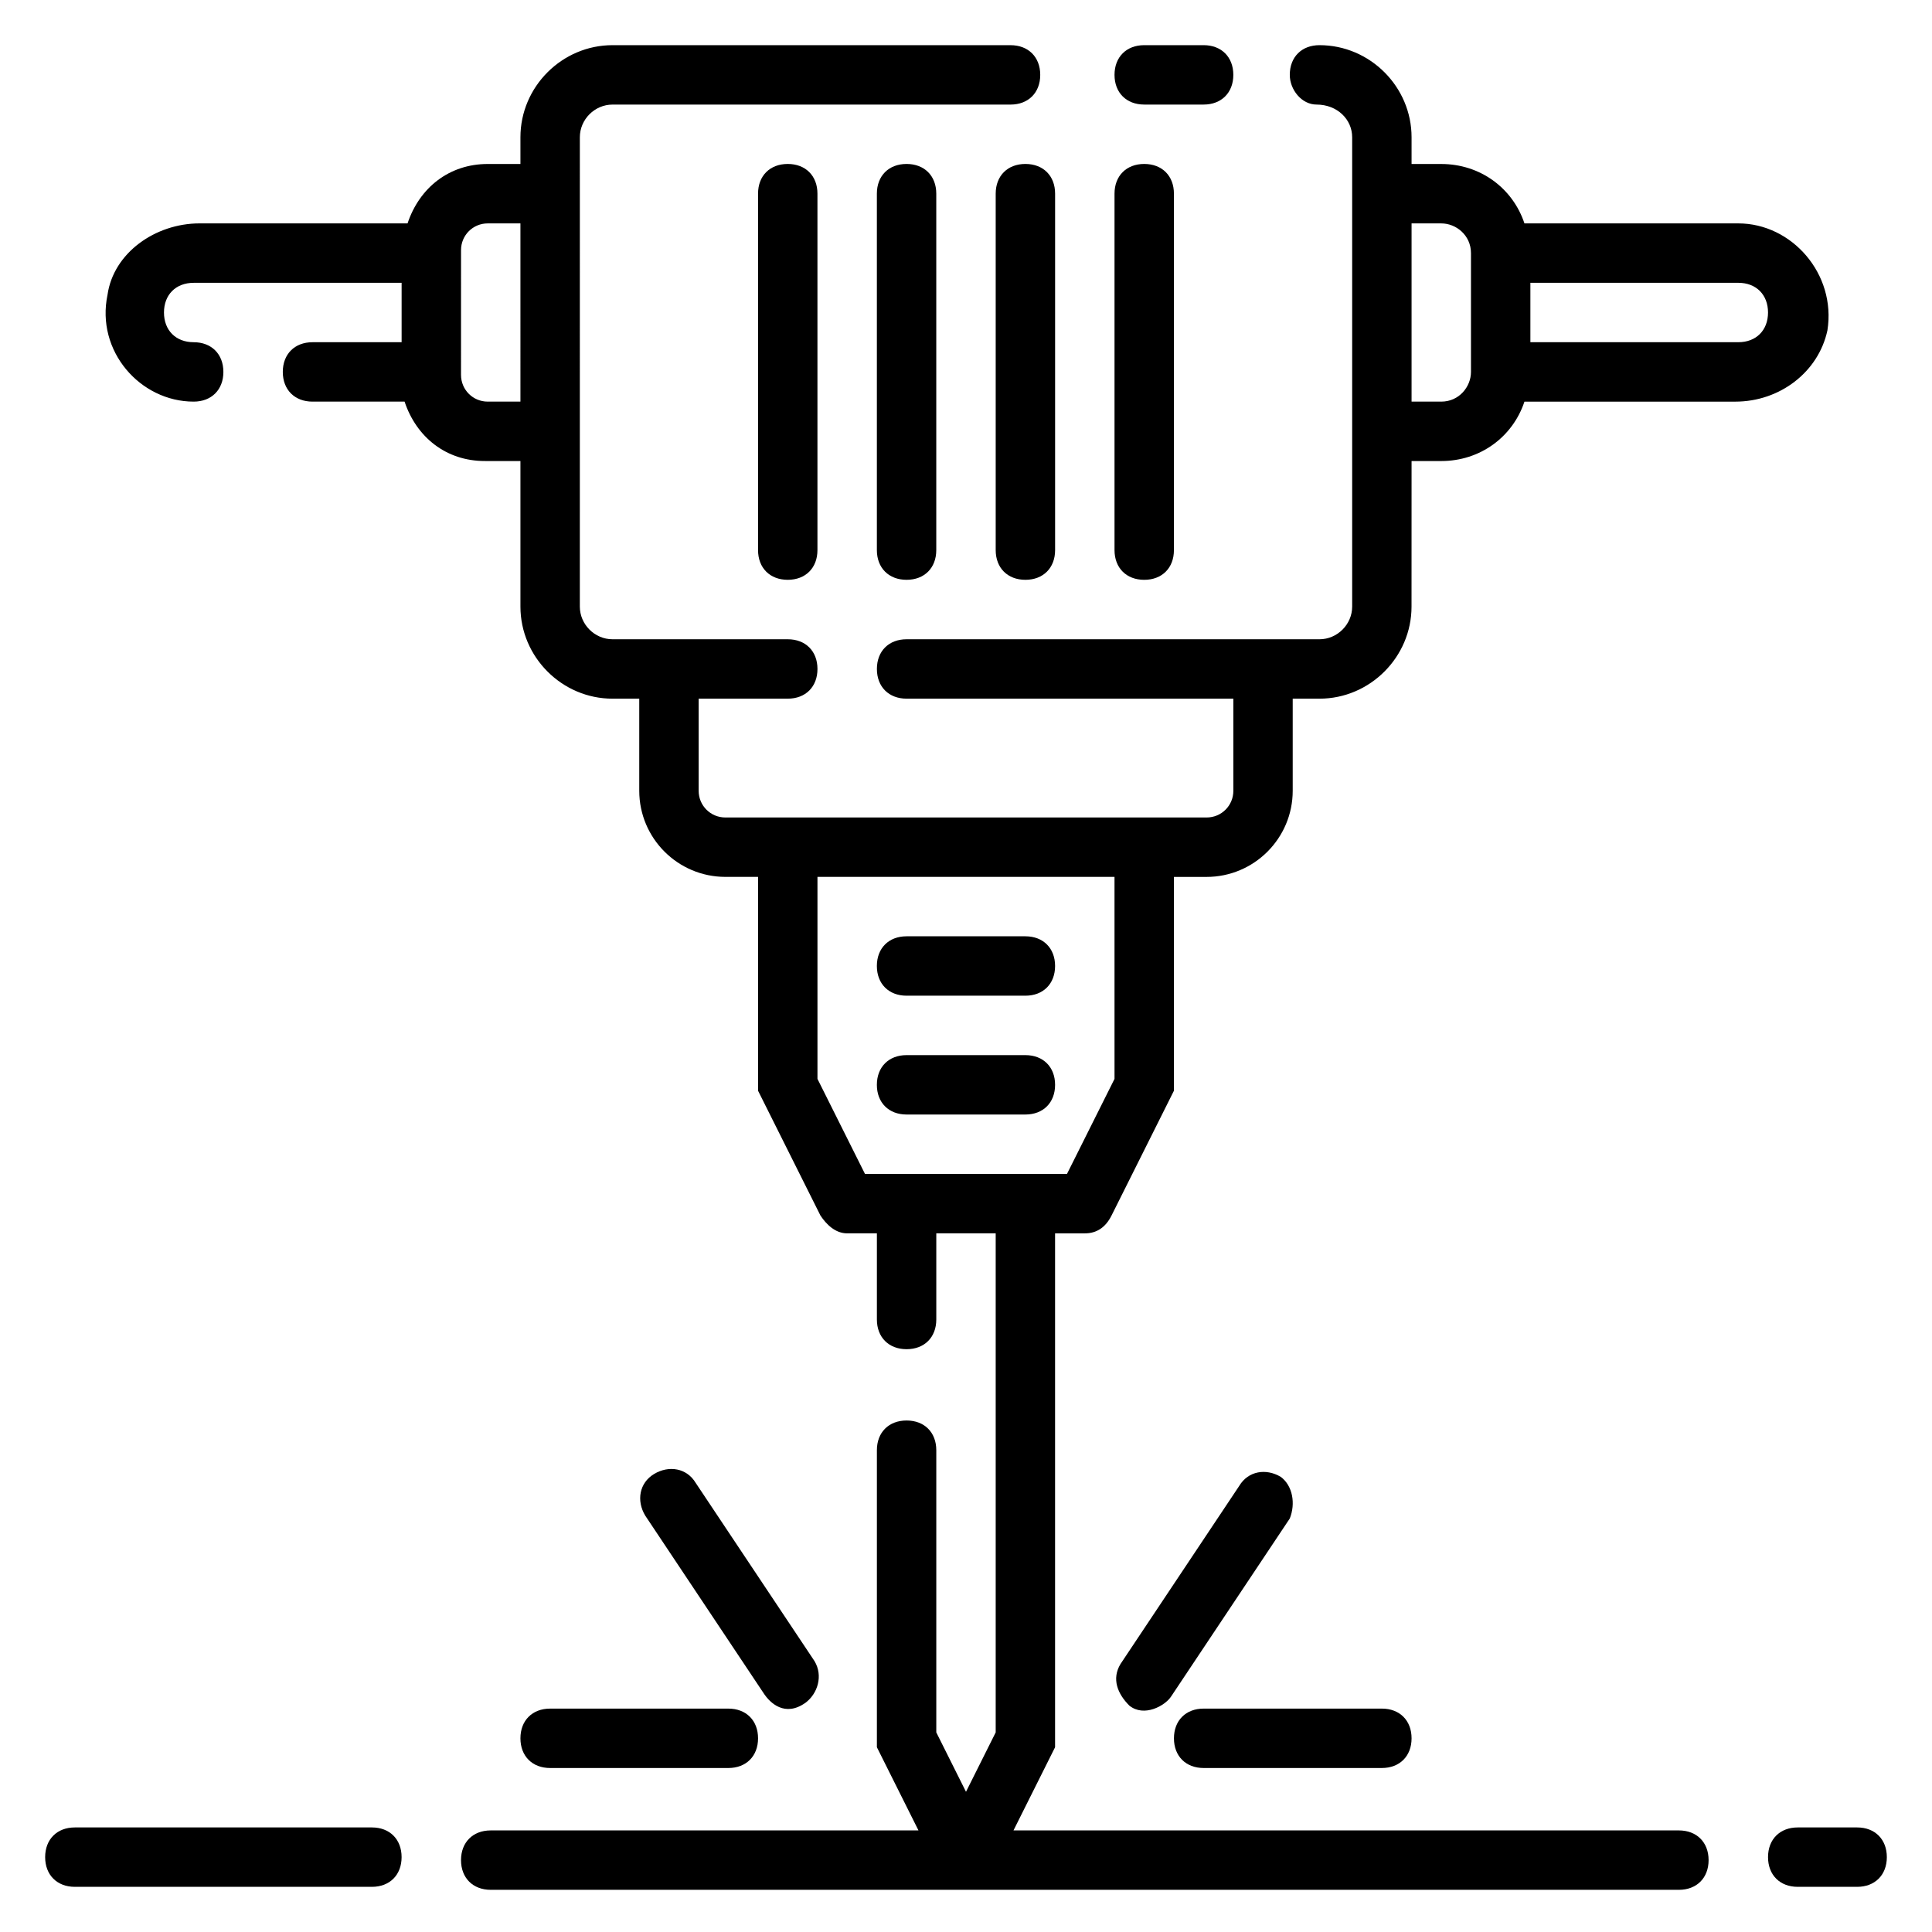
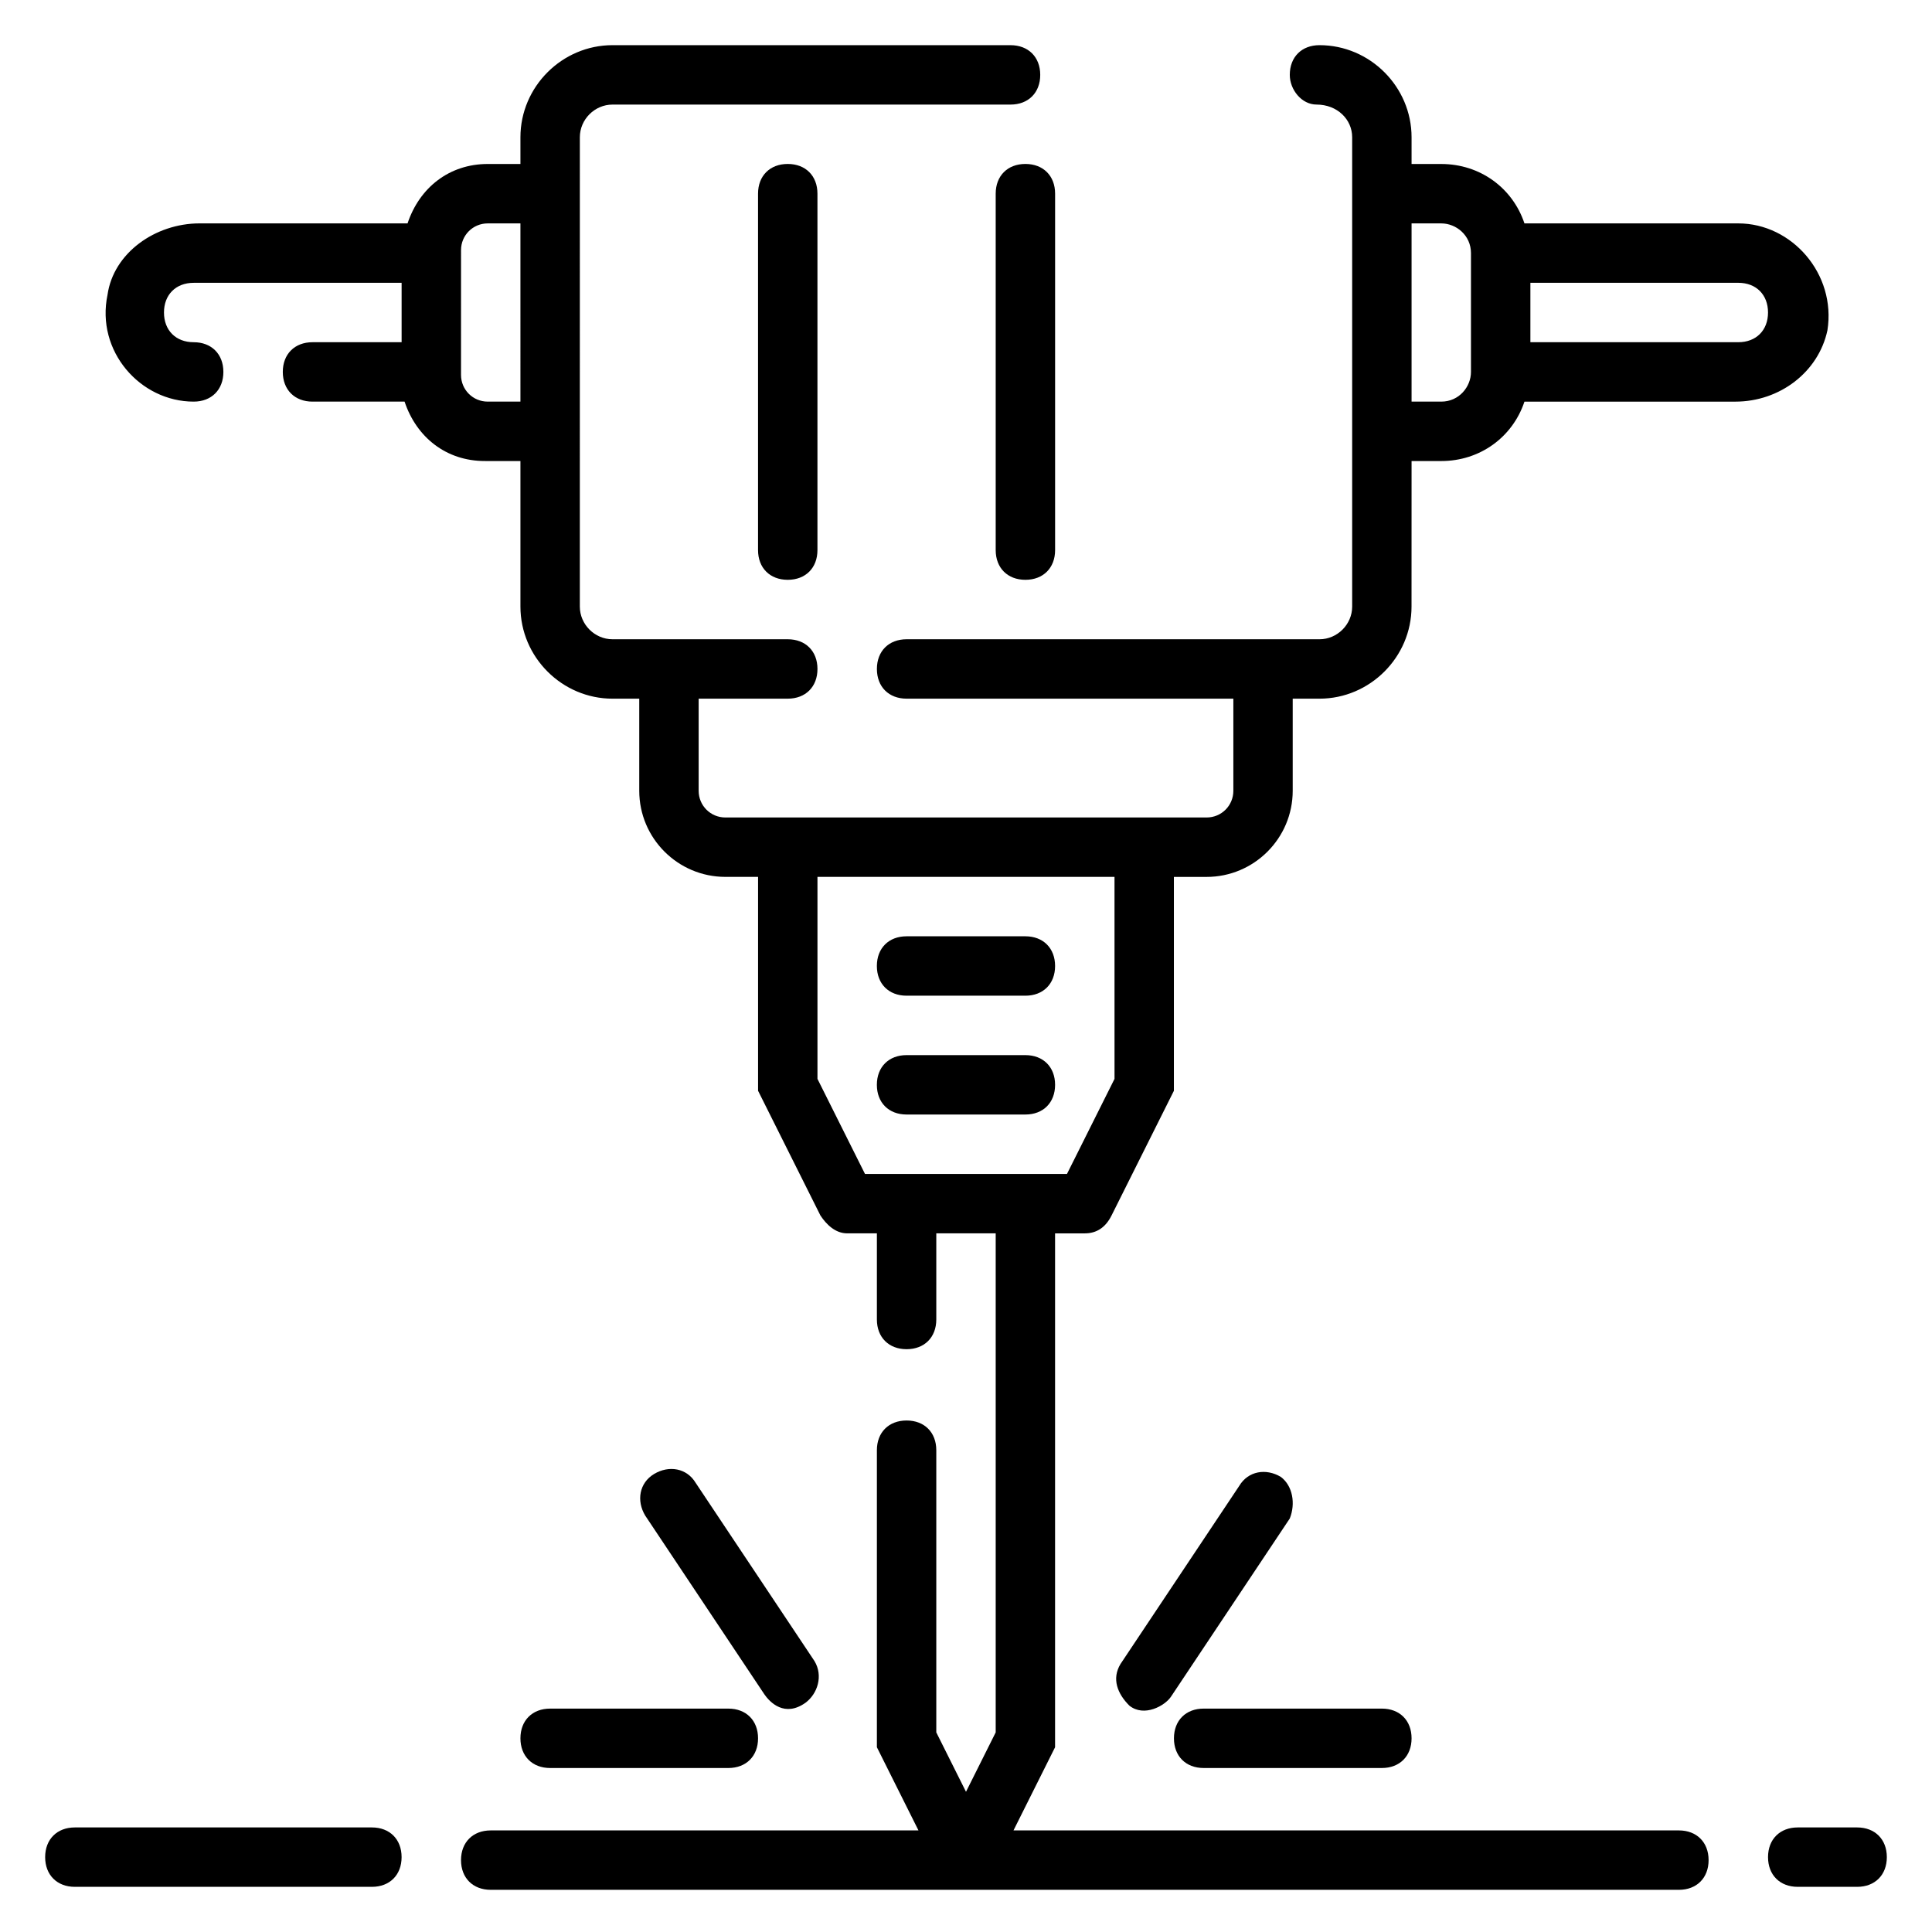
<svg xmlns="http://www.w3.org/2000/svg" fill="#000000" width="800px" height="800px" version="1.1" viewBox="144 144 512 512">
  <g>
-     <path d="m447.23 171.71h15.742c4.723 0 7.871-3.148 7.871-7.871s-3.148-7.871-7.871-7.871h-15.742c-4.723 0-7.871 3.148-7.871 7.871s3.148 7.871 7.871 7.871z" />
    <path d="m518.08 266.18h7.871c10.234 0 18.895-6.297 22.043-15.742h55.891c11.809 0 22.043-7.871 24.402-18.895 2.363-14.957-9.445-28.34-23.613-28.34h-56.68c-3.148-9.445-11.809-15.742-22.043-15.742h-7.871v-7.09c0-13.379-11.02-24.402-24.402-24.402-4.723 0-7.871 3.148-7.871 7.871 0 3.938 3.148 7.871 7.086 7.871 5.508 0.004 9.445 3.938 9.445 8.66v124.38c0 4.723-3.938 8.66-8.66 8.66h-109.42c-4.723 0-7.871 3.148-7.871 7.871s3.148 7.871 7.871 7.871h86.594v24.402c0 3.938-3.148 7.086-7.086 7.086h-127.53c-3.938 0-7.086-3.148-7.086-7.086v-24.402h23.617c4.723 0 7.871-3.148 7.871-7.871s-3.148-7.871-7.871-7.871h-46.445c-4.723 0-8.66-3.938-8.66-8.66l0.004-124.38c0-4.723 3.934-8.656 8.656-8.656h105.48c4.723 0 7.871-3.148 7.871-7.871s-3.148-7.871-7.871-7.871l-105.48-0.004c-13.383 0-24.402 11.023-24.402 24.402v7.086h-8.66c-10.234 0-18.105 6.297-21.254 15.742h-55.105c-11.805 0.004-22.828 7.875-24.402 18.895-3.148 14.957 8.66 28.34 22.828 28.34 4.723 0 7.871-3.148 7.871-7.871s-3.148-7.871-7.871-7.871c-4.723 0-7.871-3.148-7.871-7.871s3.148-7.871 7.871-7.871h55.105v15.742h-23.617c-4.723 0-7.871 3.148-7.871 7.871s3.148 7.871 7.871 7.871h24.402c3.148 9.445 11.02 15.742 21.254 15.742l9.449 0.004v38.574c0 13.383 11.02 24.402 24.402 24.402l7.086-0.004v24.402c0 12.594 10.234 22.828 22.828 22.828l8.66 0.004v56.68l16.531 33.062c1.574 2.363 3.938 4.723 7.086 4.723h7.871v22.828c0 4.723 3.148 7.871 7.871 7.871s7.871-3.148 7.871-7.871v-22.828h15.742v132.25l-7.871 15.742-7.871-15.742v-74.785c0-4.723-3.148-7.871-7.871-7.871s-7.871 3.148-7.871 7.871v78.719l11.02 22.043h-113.36c-4.723 0-7.871 3.148-7.871 7.871 0 4.723 3.148 7.871 7.871 7.871h314.88c4.723 0 7.871-3.148 7.871-7.871 0-4.723-3.148-7.871-7.871-7.871h-176.34l11.02-22.043v-136.18h7.871c3.148 0 5.512-1.574 7.086-4.723l16.531-33.062v-56.68h8.66c12.594 0 22.828-10.234 22.828-22.828v-24.406h7.086c13.383 0 24.402-11.02 24.402-24.402zm31.488-47.234h55.105c4.723 0 7.871 3.148 7.871 7.871s-3.148 7.871-7.871 7.871h-55.105zm-31.488-15.742h7.871c3.938 0 7.871 3.148 7.871 7.871v31.488c0 3.938-3.148 7.871-7.871 7.871h-7.871zm-236.16 47.23h-8.66c-3.938 0-7.086-3.148-7.086-7.086l0.004-33.062c0-3.934 3.148-7.082 7.082-7.082h8.66zm157.44 179.48-12.598 25.188h-53.531l-12.594-25.188v-53.531h78.719z" />
    <path d="m344.89 195.32v94.465c0 4.723 3.148 7.871 7.871 7.871s7.871-3.148 7.871-7.871v-94.465c0-4.723-3.148-7.871-7.871-7.871s-7.871 3.148-7.871 7.871z" />
-     <path d="m447.23 297.66c4.723 0 7.871-3.148 7.871-7.871v-94.469c0-4.723-3.148-7.871-7.871-7.871-4.723 0-7.871 3.148-7.871 7.871v94.465c0 4.723 3.148 7.875 7.871 7.875z" />
-     <path d="m376.38 195.32v94.465c0 4.723 3.148 7.871 7.871 7.871s7.871-3.148 7.871-7.871v-94.465c0-4.723-3.148-7.871-7.871-7.871s-7.871 3.148-7.871 7.871z" />
    <path d="m407.87 195.32v94.465c0 4.723 3.148 7.871 7.871 7.871 4.723 0 7.871-3.148 7.871-7.871v-94.465c0-4.723-3.148-7.871-7.871-7.871-4.723 0-7.871 3.148-7.871 7.871z" />
    <path d="m636.16 628.29h-15.742c-4.723 0-7.871 3.148-7.871 7.871s3.148 7.871 7.871 7.871h15.742c4.723 0 7.871-3.148 7.871-7.871s-3.148-7.871-7.871-7.871z" />
    <path d="m242.56 628.29h-78.723c-4.723 0-7.871 3.148-7.871 7.871s3.148 7.871 7.871 7.871h78.719c4.723 0 7.871-3.148 7.871-7.871 0.004-4.723-3.144-7.871-7.867-7.871z" />
    <path d="m483.44 535.4c-3.938-2.363-8.66-1.574-11.02 2.363l-31.488 47.23c-2.363 3.938-0.789 7.871 2.363 11.02 3.938 3.148 9.445 0 11.02-2.363l31.488-47.23c1.574-3.938 0.785-8.66-2.363-11.02z" />
    <path d="m462.98 612.54h47.23c4.723 0 7.871-3.148 7.871-7.871s-3.148-7.871-7.871-7.871h-47.23c-4.723 0-7.871 3.148-7.871 7.871-0.004 4.723 3.144 7.871 7.871 7.871z" />
    <path d="m281.92 604.67c0 4.723 3.148 7.871 7.871 7.871h47.23c4.723 0 7.871-3.148 7.871-7.871s-3.148-7.871-7.871-7.871h-47.23c-4.723 0-7.871 3.148-7.871 7.871z" />
    <path d="m357.49 595.23c3.148-2.363 4.723-7.086 2.363-11.02l-31.488-47.23c-2.363-3.938-7.086-4.723-11.02-2.363-3.938 2.363-4.723 7.086-2.363 11.02l31.488 47.23c1.574 2.363 5.512 6.297 11.02 2.363z" />
    <path d="m384.25 407.87h31.488c4.723 0 7.871-3.148 7.871-7.871s-3.148-7.871-7.871-7.871h-31.488c-4.723 0-7.871 3.148-7.871 7.871s3.148 7.871 7.871 7.871z" />
    <path d="m384.25 439.36h31.488c4.723 0 7.871-3.148 7.871-7.871 0-4.723-3.148-7.871-7.871-7.871h-31.488c-4.723 0-7.871 3.148-7.871 7.871 0 4.723 3.148 7.871 7.871 7.871z" />
  </g>
</svg>